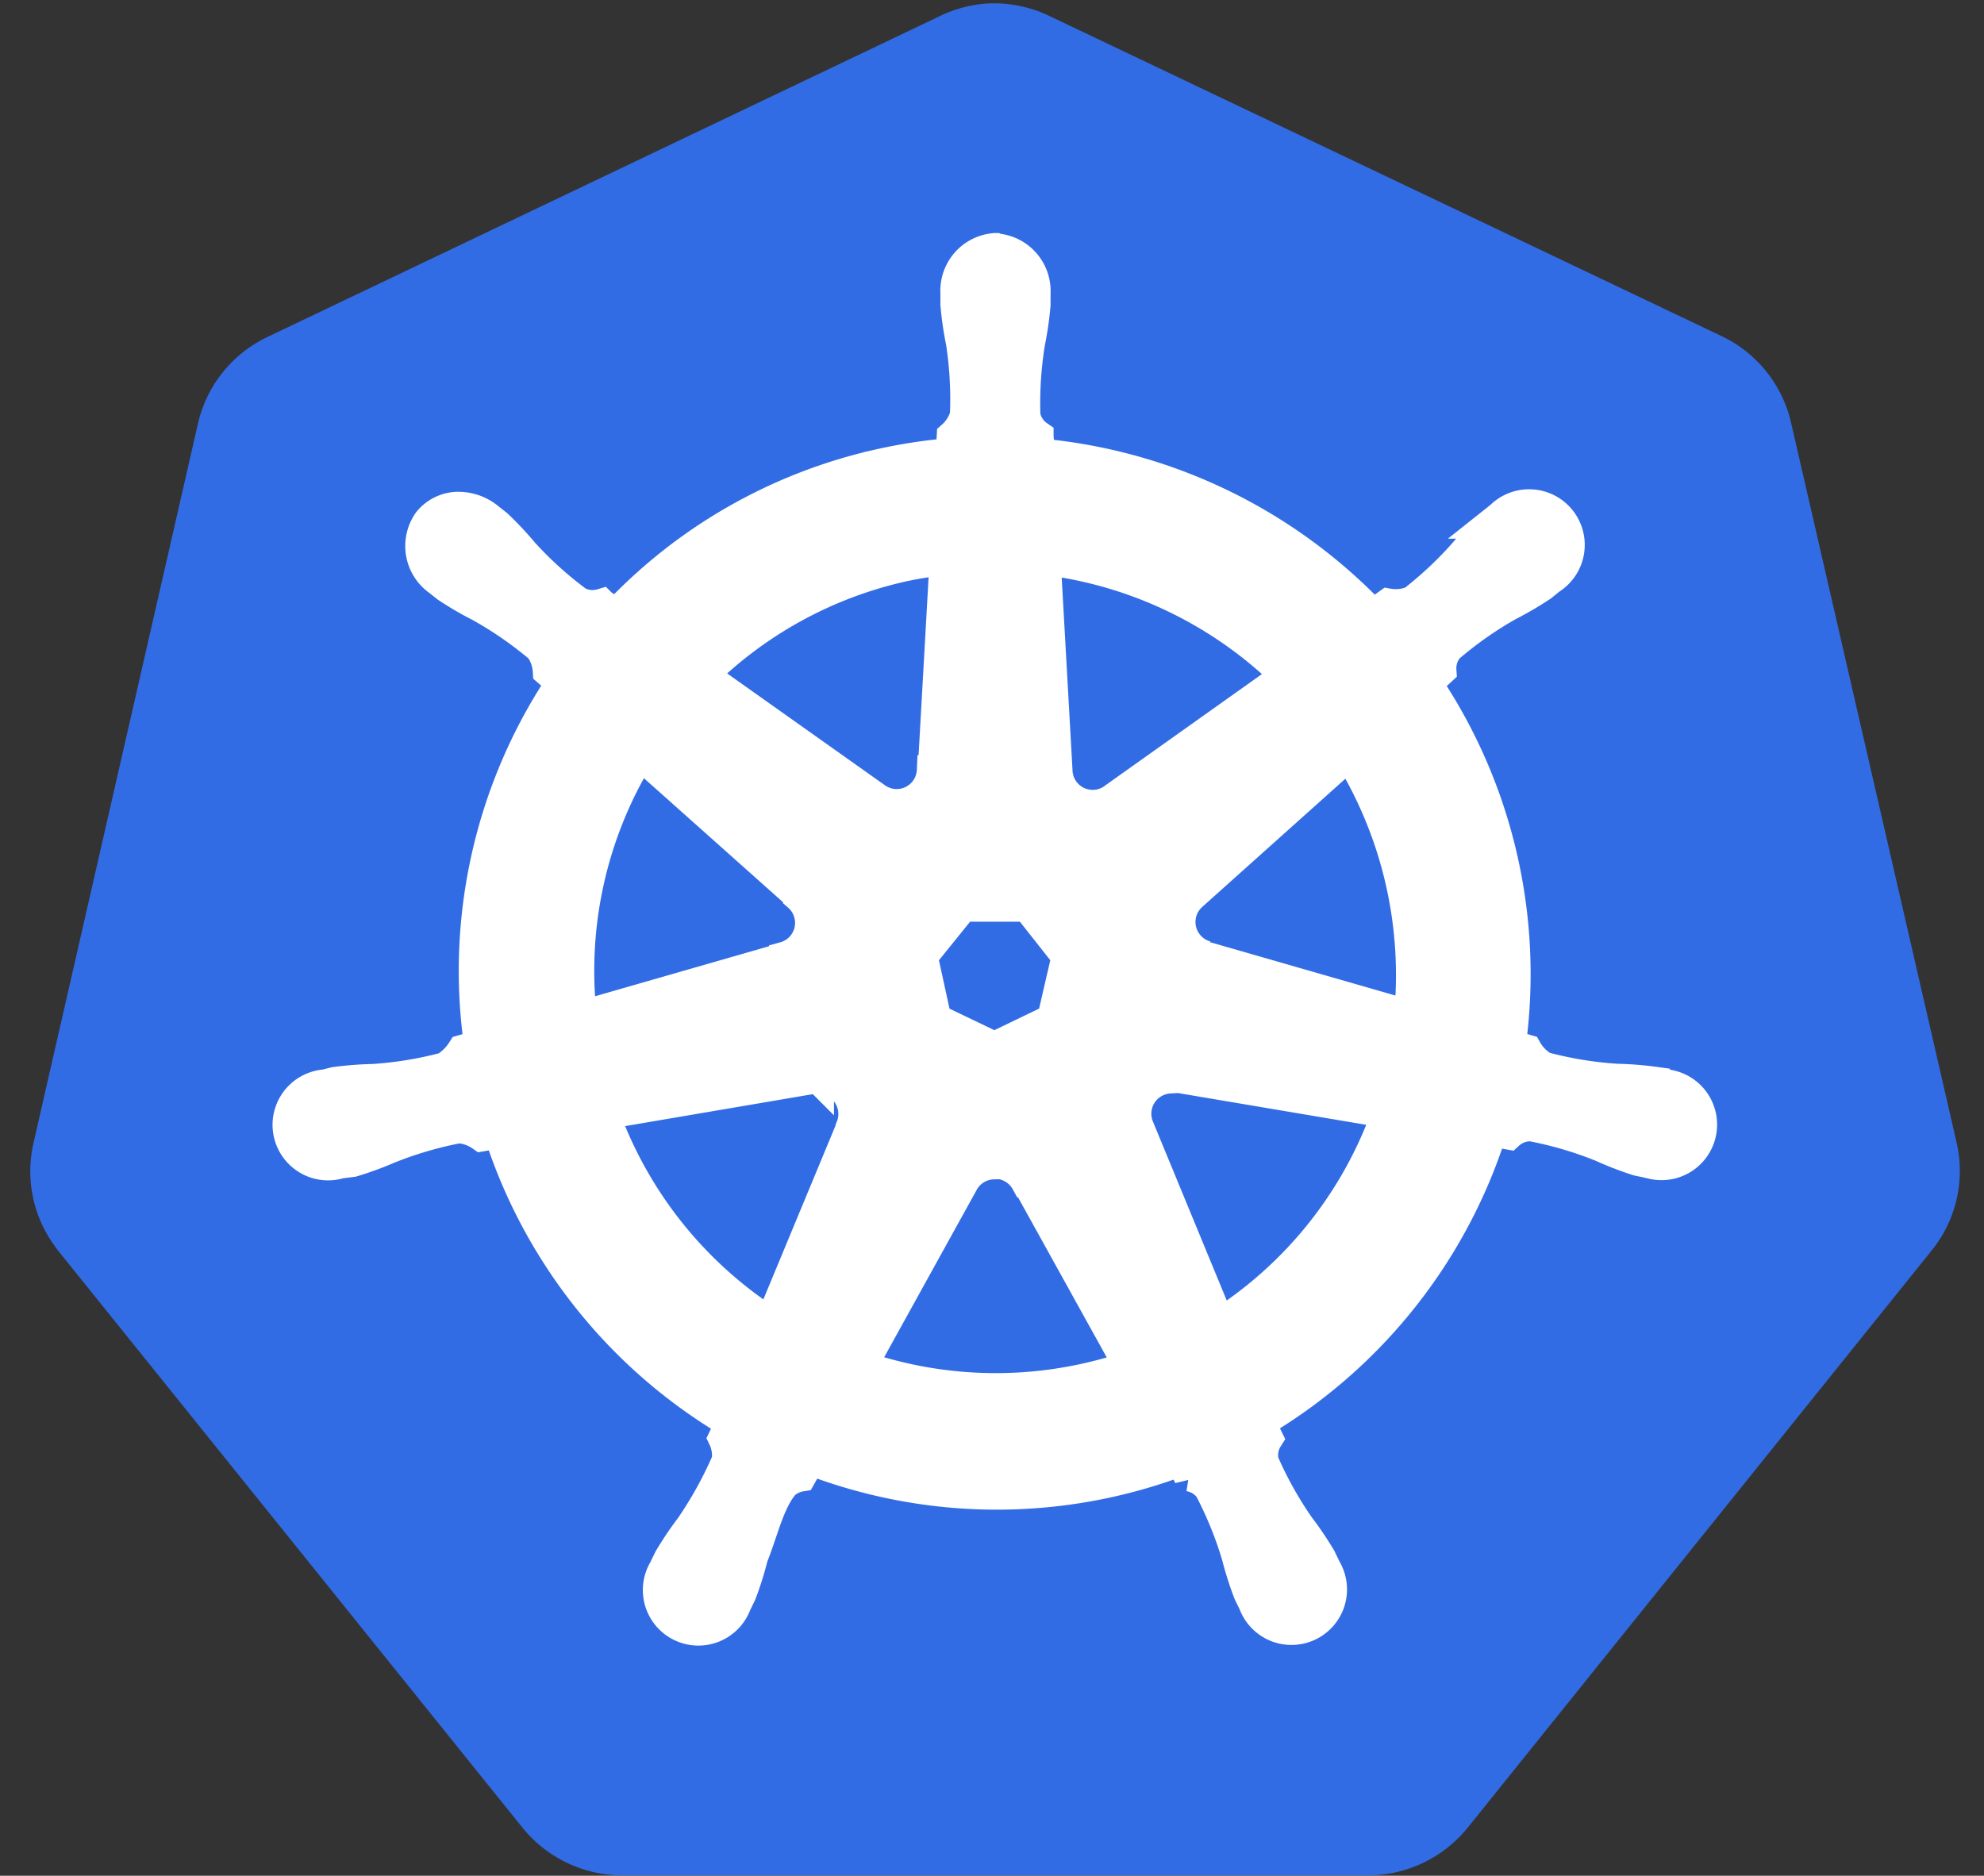
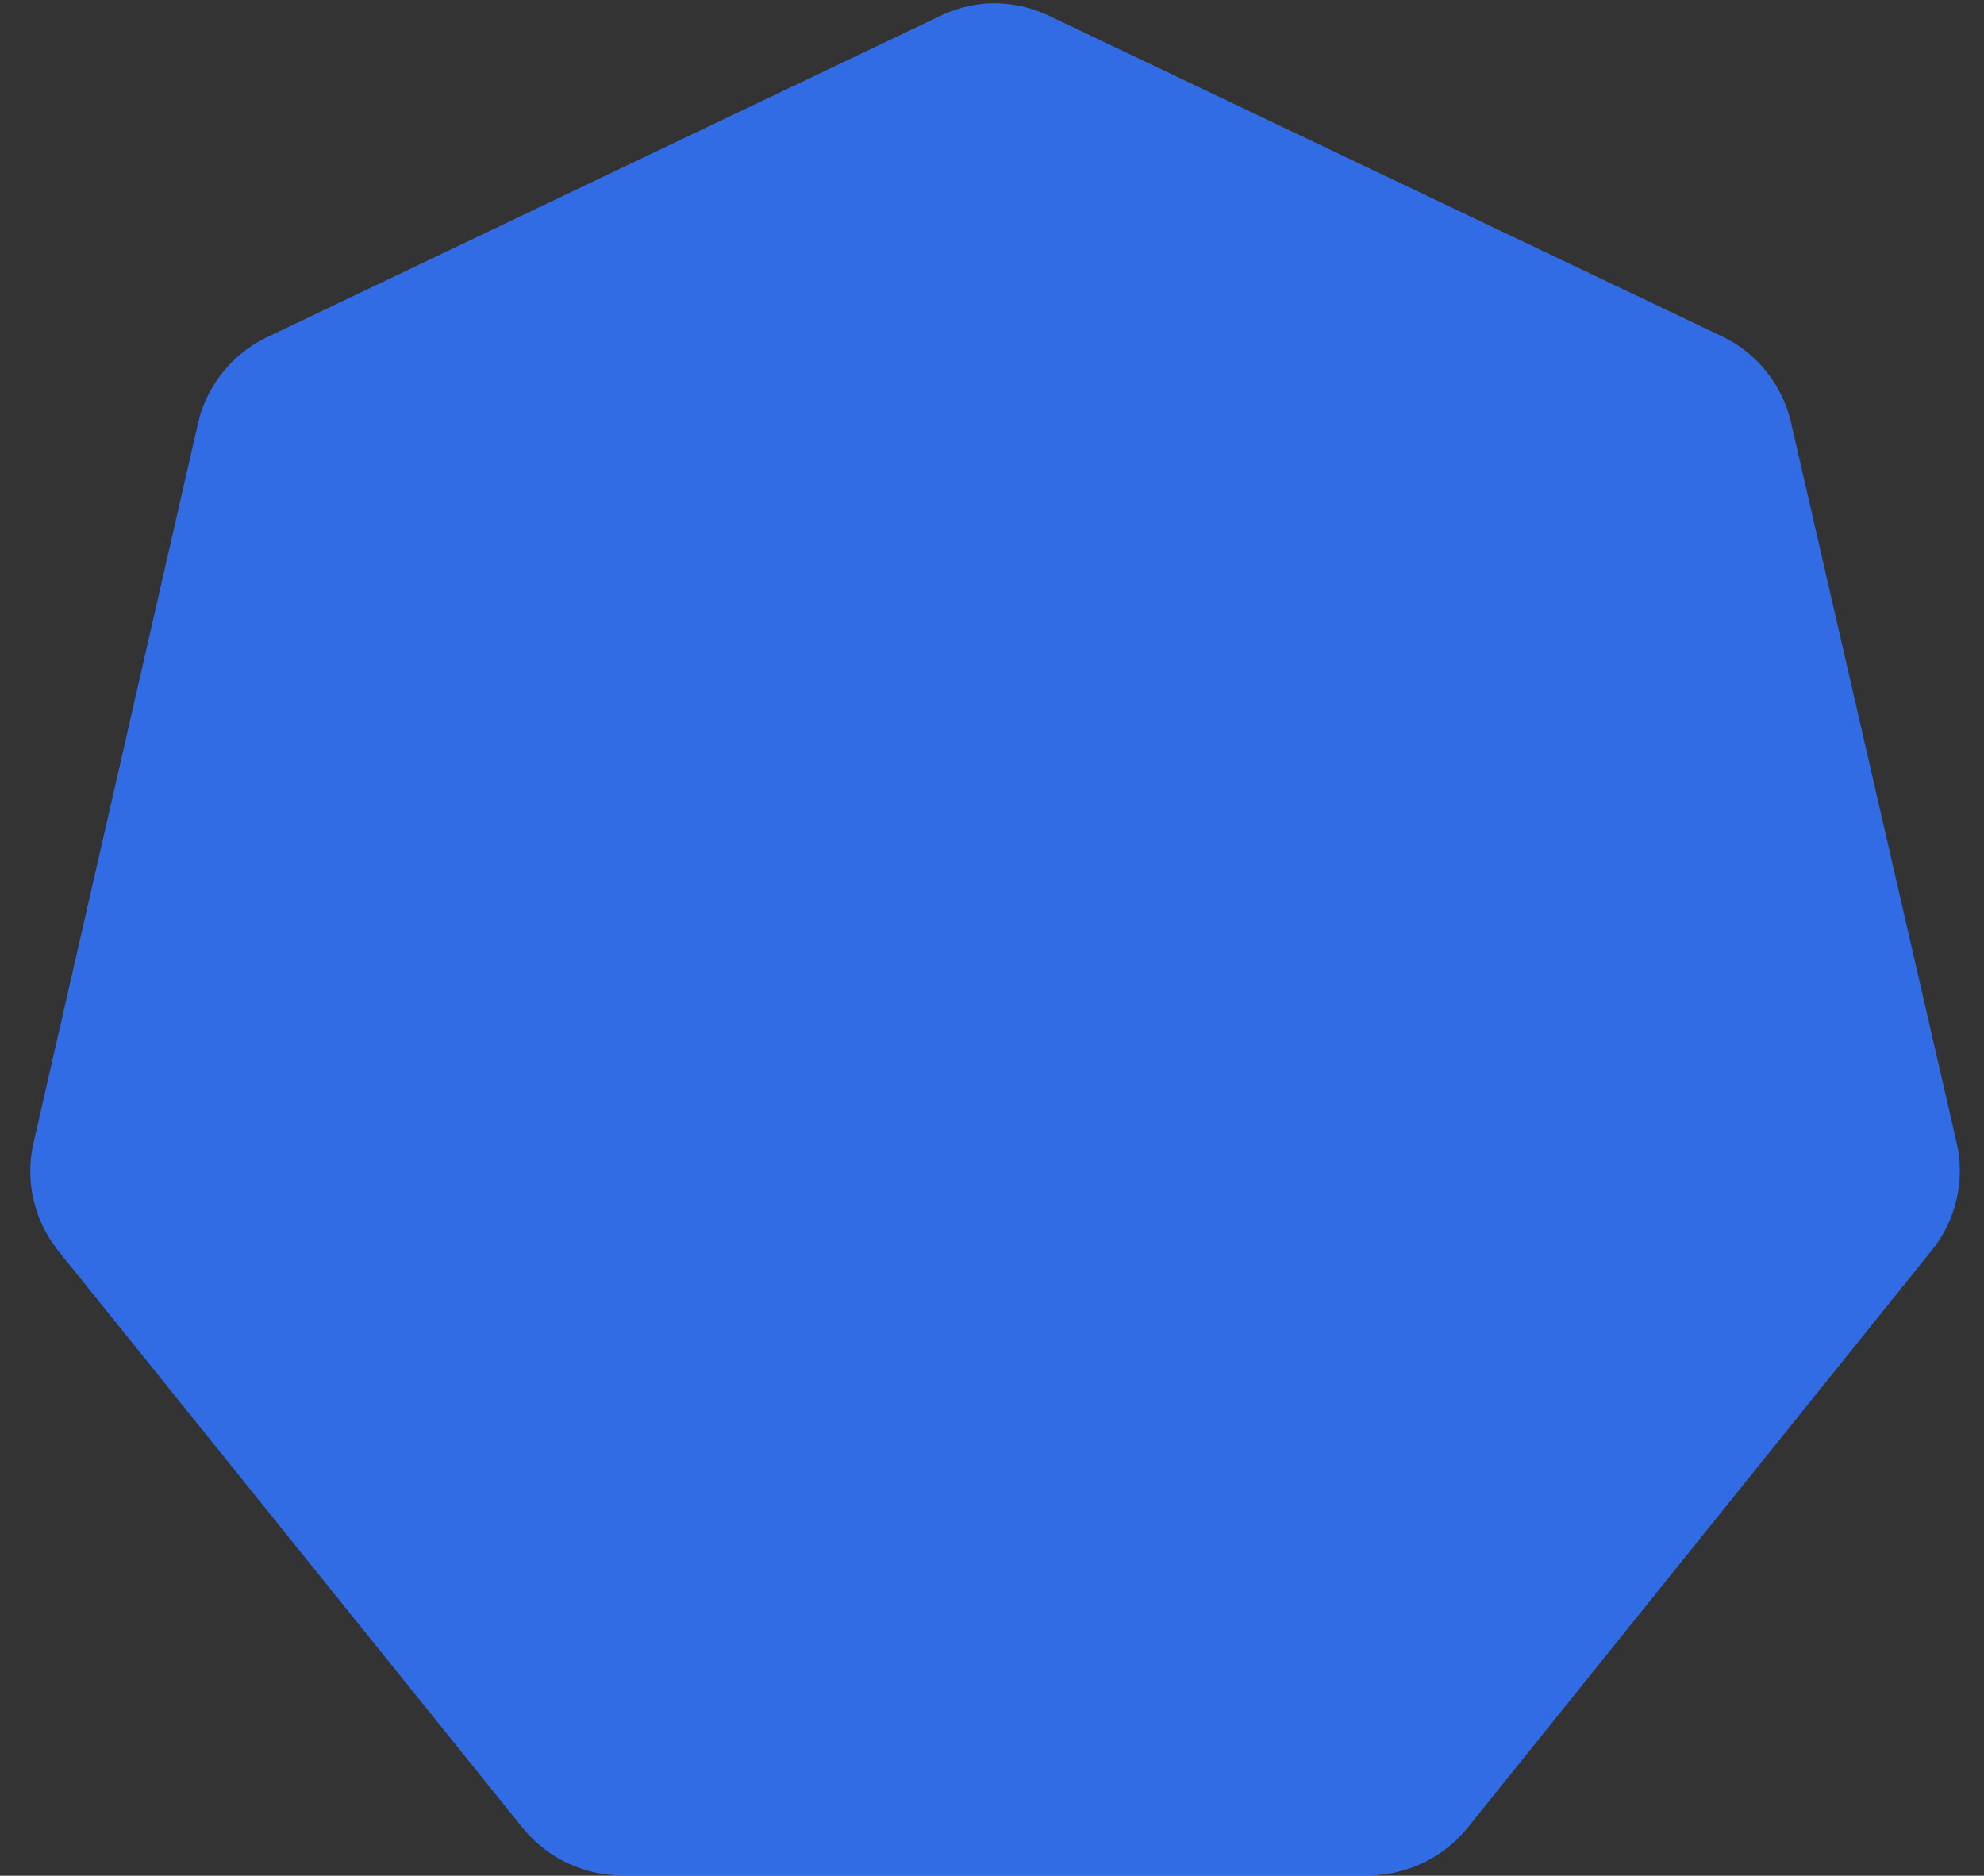
<svg xmlns="http://www.w3.org/2000/svg" width="55" height="52">
  <rect width="100%" height="100%" fill="#333333" stroke="none" />
  <g fill="none">
    <path d="M27.4.095a3.58 3.58 0 00-1.375.365L7.412 9.343a3.533 3.533 0 00-1.923 2.394L.931 31.678a3.504 3.504 0 00.485 2.719c.063.097.13.191.2.281l12.876 16a3.566 3.566 0 002.774 1.313h20.642a3.566 3.566 0 002.78-1.324L53.554 34.66a3.504 3.504 0 00.686-2.986l-4.59-19.962a3.533 3.533 0 00-1.924-2.394L29.127.46A3.58 3.58 0 0027.4.095z" fill="#326CE5" />
-     <path d="M27.587 6.883a1.179 1.179 0 00-1.095 1.237v.314c.03.356.082.71.153 1.059.102.668.14 1.346.11 2.022a1.213 1.213 0 01-.365.576l-.026.475c-.677.056-1.348.16-2.01.31a14.317 14.317 0 00-7.278 4.153l-.401-.285a.88.88 0 01-.66-.065 10.394 10.394 0 01-1.5-1.354 9.273 9.273 0 00-.73-.778l-.249-.197a1.325 1.325 0 00-.774-.292 1.073 1.073 0 00-.886.394 1.179 1.179 0 00.273 1.643l.23.182c.297.198.606.378.924.54.592.33 1.15.716 1.667 1.154.133.189.21.411.223.642l.365.317a14.401 14.401 0 00-2.27 10.044l-.467.135a1.544 1.544 0 01-.478.482 10.38 10.38 0 01-1.997.328 9.314 9.314 0 00-1.069.084l-.292.073H8.95a1.117 1.117 0 10.496 2.168h.022l.303-.037c.34-.102.674-.224 1-.365a10.405 10.405 0 011.941-.569c.23.014.452.093.639.226l.485-.084a14.485 14.485 0 006.42 8.03l-.204.426c.094.195.128.414.098.628-.276.64-.614 1.25-1.007 1.825a9.325 9.325 0 00-.599.89l-.146.3a1.117 1.117 0 102.011.952l.139-.285c.127-.334.234-.675.321-1.021.292-.73.456-1.515.861-2a.901.901 0 01.478-.234l.256-.456a14.405 14.405 0 0010.273.025l.22.427a.88.88 0 01.569.343c.314.598.57 1.225.762 1.873.089.346.197.687.325 1.022l.139.284a1.117 1.117 0 102.01-.952l-.145-.3a9.28 9.28 0 00-.599-.886 10.401 10.401 0 01-.985-1.767.872.872 0 01.113-.668 3.825 3.825 0 01-.186-.449 14.485 14.485 0 006.394-8.058l.474.084a.88.88 0 01.624-.23c.664.127 1.315.317 1.942.57.325.148.66.277 1 .386.08.022.197.037.292.063h.022a1.117 1.117 0 10.492-2.168l-.328-.073a9.314 9.314 0 00-1.07-.084 10.39 10.39 0 01-1.996-.329 1.248 1.248 0 01-.481-.481l-.45-.132a14.46 14.46 0 00-2.317-10.018l.394-.365a.88.88 0 01.208-.631 10.39 10.39 0 011.657-1.164 9.48 9.48 0 00.924-.54l.244-.197a1.12 1.12 0 10-1.387-1.741l-.248.197a9.314 9.314 0 00-.73.777c-.441.505-.93.965-1.46 1.376a1.24 1.24 0 01-.675.073l-.423.303a14.598 14.598 0 00-9.252-4.463c0-.146-.021-.416-.025-.497a.88.88 0 01-.365-.555c-.023-.675.02-1.35.128-2.018.071-.35.122-.703.153-1.058V8.13a1.179 1.179 0 00-1.095-1.237l-.018-.01zm-1.394 8.635l-.329 5.84h-.025a.982.982 0 01-1.559.751l-4.788-3.394a11.467 11.467 0 015.522-3.007c.39-.084.785-.147 1.182-.19h-.003zm2.788 0a11.562 11.562 0 016.668 3.215l-4.745 3.372a.982.982 0 01-1.595-.751l-.328-5.836zm-11.233 5.398l4.38 3.905v.025a.982.982 0 01-.388 1.686v.019l-5.62 1.616a11.463 11.463 0 011.628-7.255v.004zm19.645 0a11.678 11.678 0 011.675 7.233l-5.627-1.62v-.022a.982.982 0 01-.387-1.686l4.343-3.89-.004-.015zM26.69 25.13h1.788l1.095 1.387-.401 1.737-1.606.774-1.613-.774-.38-1.74 1.117-1.384zm5.74 4.744a.978.978 0 01.227 0l5.795.978a11.478 11.478 0 01-4.638 5.84l-2.24-5.43a.985.985 0 01.85-1.37l.007-.018zm-9.733.026a.982.982 0 01.887 1.368v.022l-2.23 5.372a11.525 11.525 0 01-4.605-5.773l5.744-.978a.993.993 0 01.194 0l.01-.011zm4.854 2.357a.989.989 0 01.898.515h.022l2.832 5.11c-.372.124-.75.23-1.131.317a11.51 11.51 0 01-6.281-.325l2.825-5.11c.172-.3.49-.486.835-.492v-.015z" stroke="#FFF" stroke-width=".845" fill="#FFF" />
  </g>
</svg>